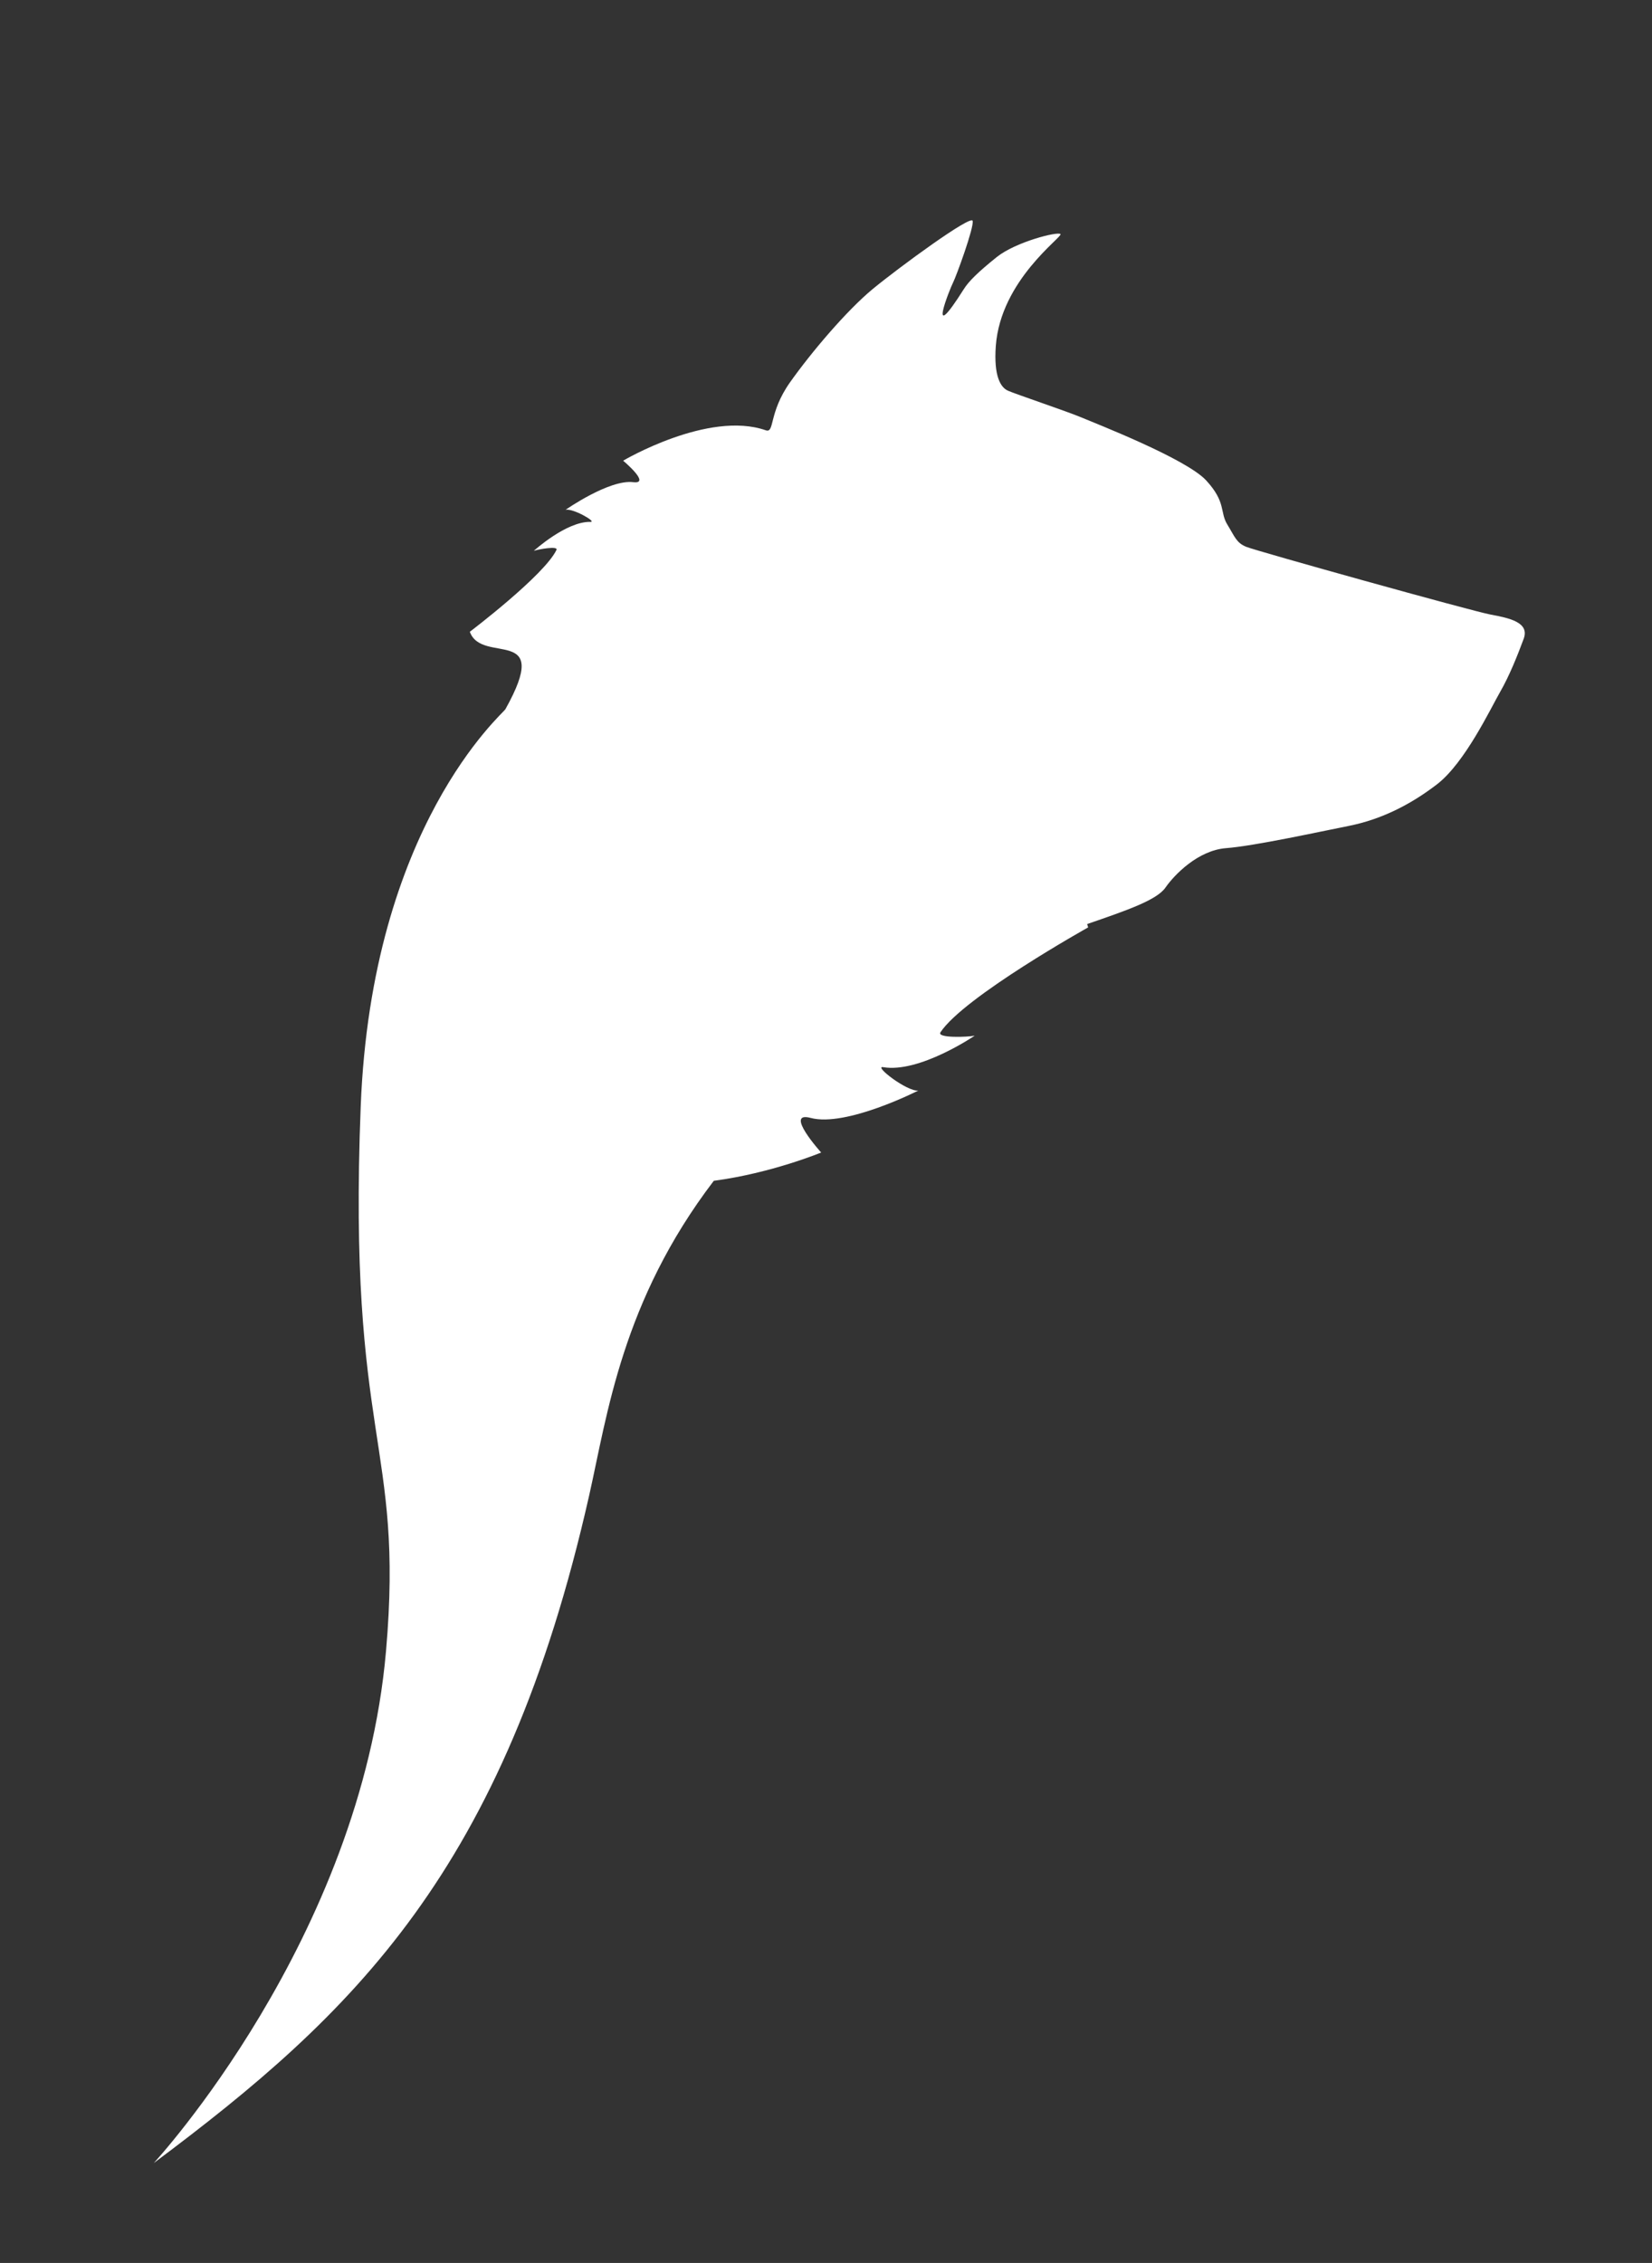
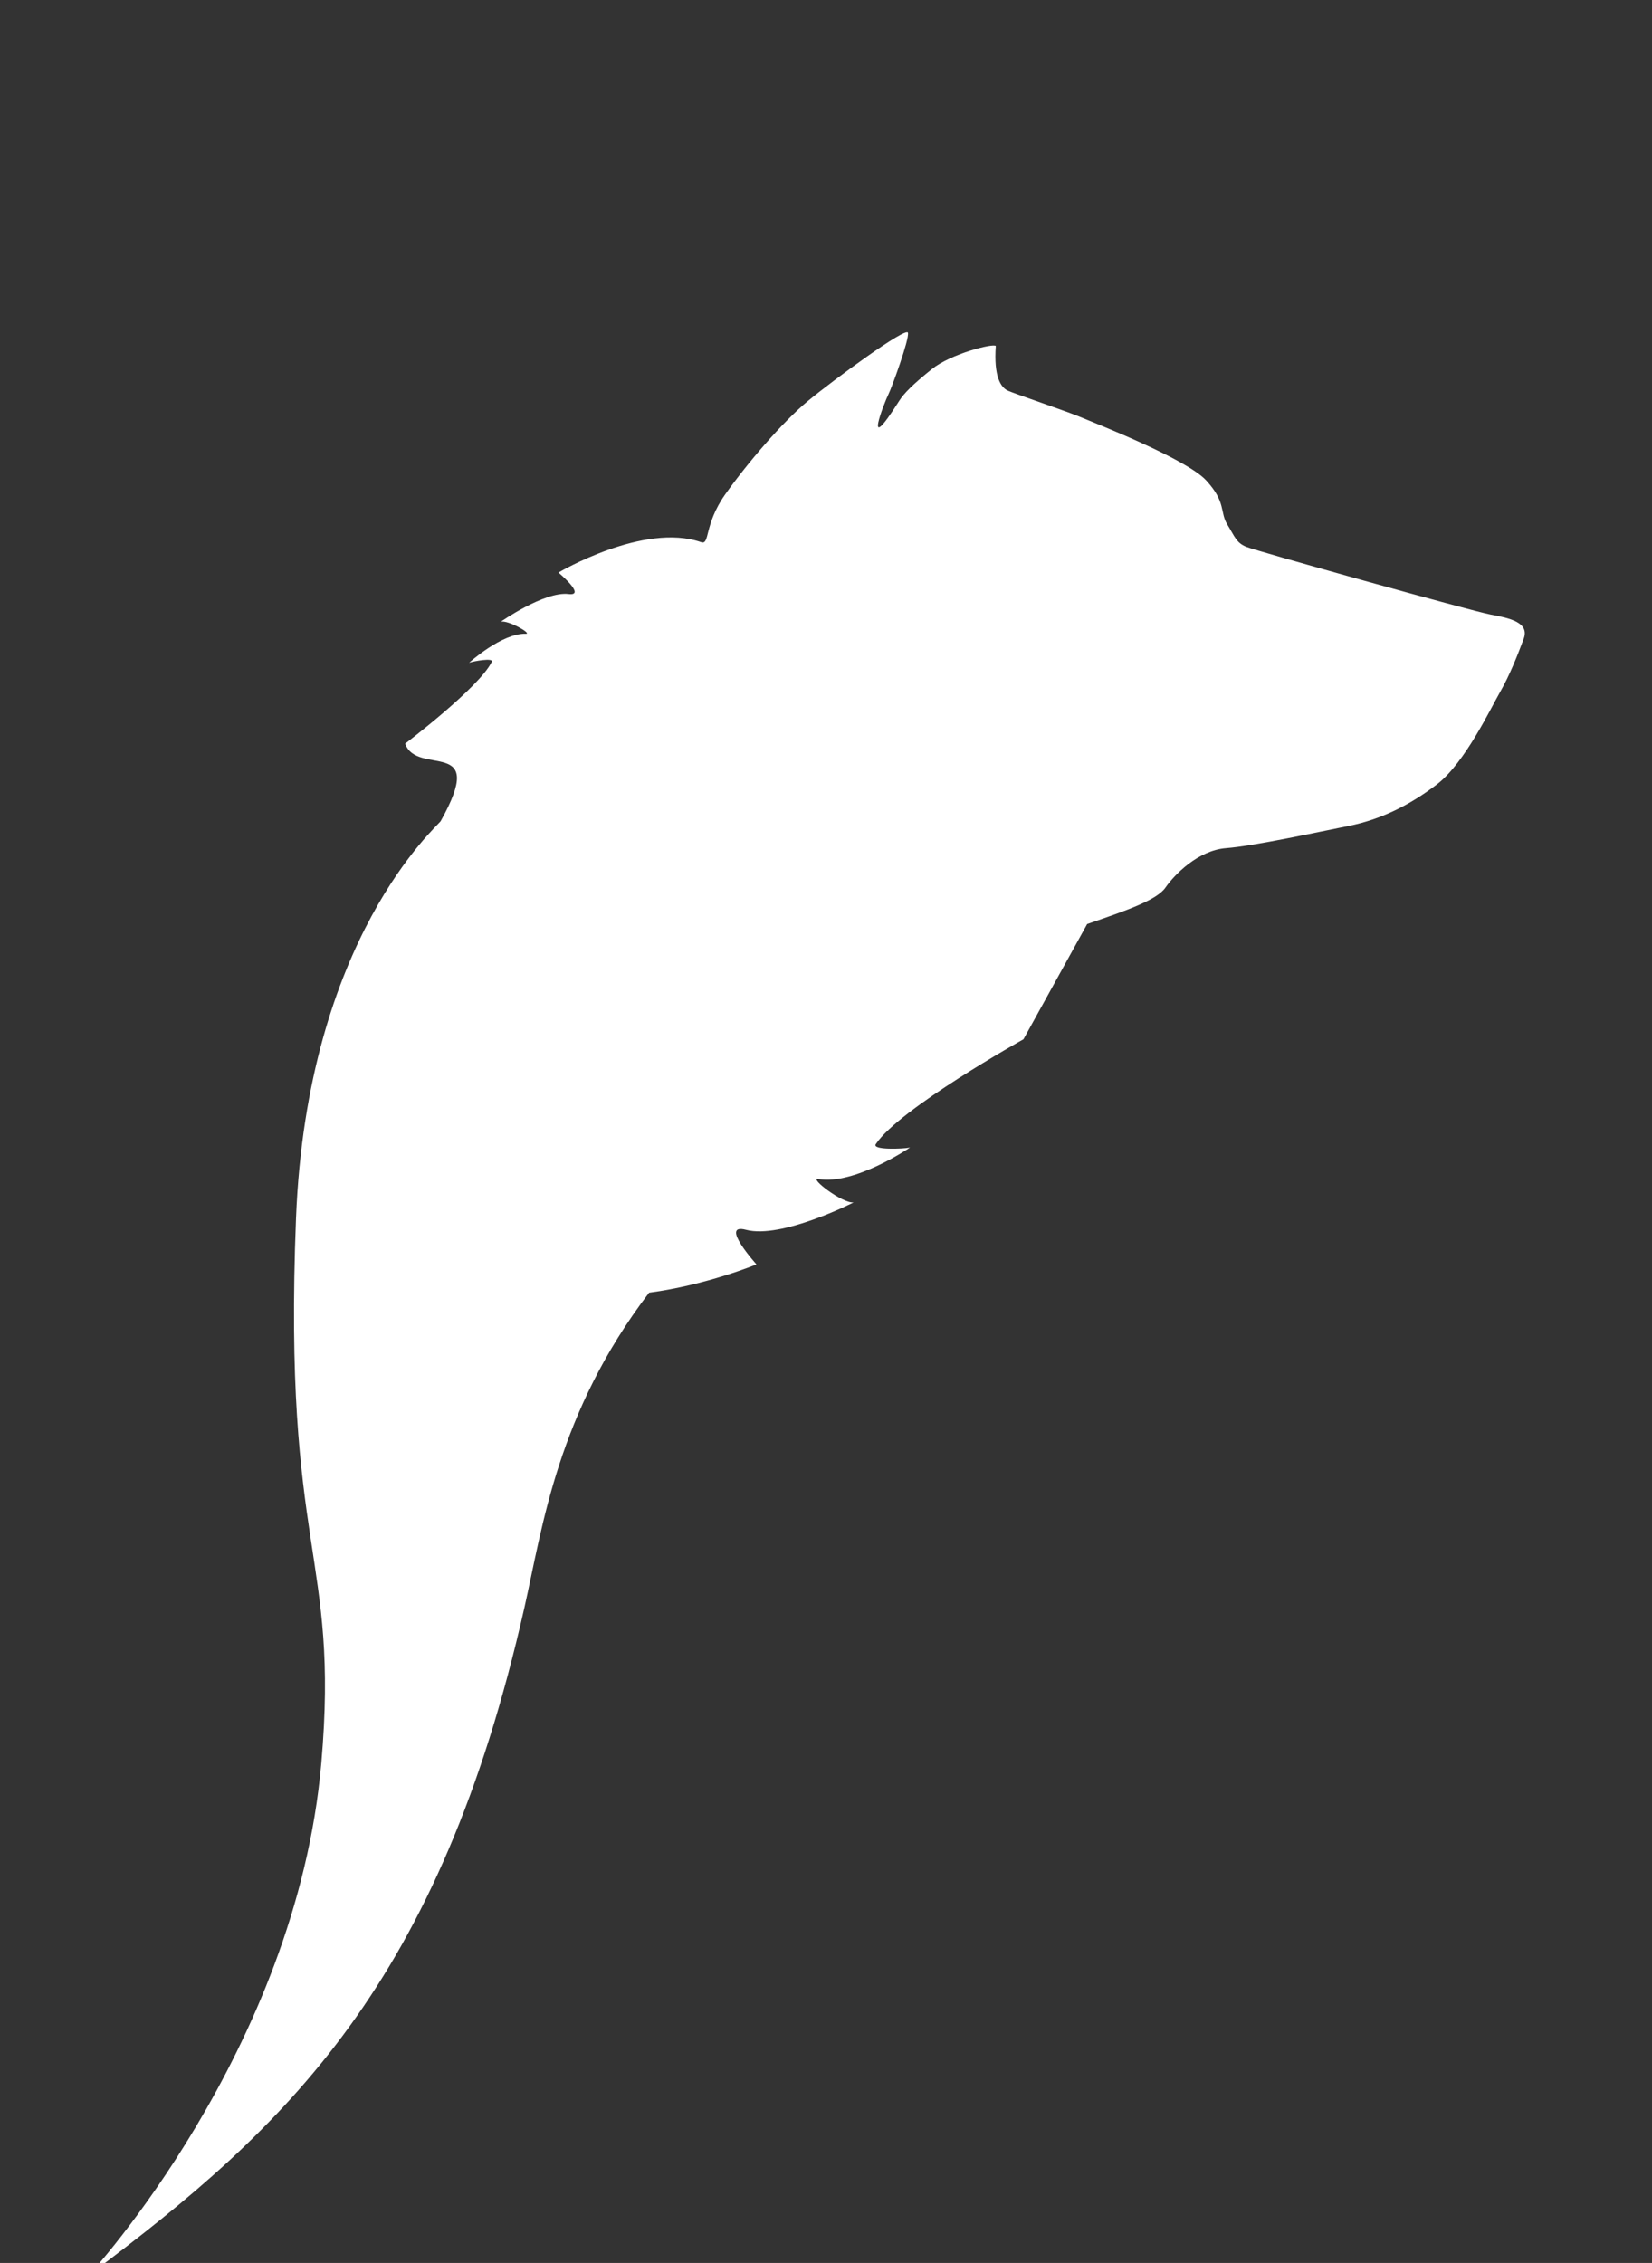
<svg xmlns="http://www.w3.org/2000/svg" version="1.1" id="Camada_1" x="0px" y="0px" viewBox="0 0 216.81 296.94" style="enable-background:new 0 0 216.81 296.94;" xml:space="preserve">
  <rect x="0" y="0" width="216.81" height="296.94" fill="#333333" stroke="none" />
  <style type="text/css">
	.st0{fill:#fff;}
</style>
  <g>
-     <path class="st0" d="M142.68,121.25c5.23-1.8,9.15-3.15,10.28-4.79c1.17-1.68,4.28-4.89,7.96-5.17c3.68-0.28,12.14-2.13,16.16-2.93   c4.02-0.81,7.85-2.63,11.52-5.45c3.67-2.83,7.04-9.97,8.28-12.12c1.23-2.14,2.29-4.81,3.09-6.97c0.8-2.16-1.88-2.72-4.35-3.18   c-2.47-0.46-30.77-8.35-32.07-8.89c-1.3-0.54-1.48-1.3-2.48-2.93c-1-1.63-0.13-2.91-2.76-5.77c-2.63-2.87-14.59-7.51-16.4-8.28   c-1.81-0.77-8.72-3.09-9.64-3.51c-0.92-0.42-1.87-1.84-1.58-5.86c0.64-8.67,8.79-14.3,8.49-14.68c-0.3-0.39-5.9,1.02-8.39,3.03   c-2.49,2-3.66,3.18-4.28,4.16c-5.01,7.93-1.85-0.03-1.43-0.83c0.41-0.8,2.78-7.27,2.57-8.1c-0.2-0.83-9.69,6.12-13.11,8.94   c-3.41,2.82-8.05,8.28-10.88,12.28c-2.82,4.01-1.97,6.67-3.16,6.26c-7.54-2.63-18.72,3.99-18.72,3.99s3.73,3.11,1.32,2.82   c-3.15-0.38-8.88,3.63-8.88,3.63c0.94-0.25,4.15,1.6,3.29,1.58c-3.18-0.09-7.45,3.8-7.45,3.8c0.61-0.21,3.24-0.68,2.97-0.12   c-1.59,3.33-11.37,10.74-11.37,10.74c1.59,4.4,10.92-1.03,4.67,10.16c-0.34,0.61-17.55,15.31-18.99,52.11   c-1.73,44.04,5.72,44.03,3.32,71.49c-3.3,37.81-30.48,67.17-30.48,67.17c26.13-19.53,46.01-38.28,57.14-87.59   c2.39-10.59,4.3-25.49,16.36-41.3c7.56-1,14.09-3.71,14.09-3.71s-4.95-5.48-1.38-4.54c4.66,1.24,14.13-3.59,14.13-3.59   c-1.47,0.17-5.92-3.29-4.62-3.07c4.77,0.81,12.02-4.13,12.02-4.13c-0.97,0.19-5.02,0.34-4.49-0.45   c3.1-4.67,19.38-13.76,19.38-13.76L142.68,121.25z" />
+     <path class="st0" d="M142.68,121.25c5.23-1.8,9.15-3.15,10.28-4.79c1.17-1.68,4.28-4.89,7.96-5.17c3.68-0.28,12.14-2.13,16.16-2.93   c4.02-0.81,7.85-2.63,11.52-5.45c3.67-2.83,7.04-9.97,8.28-12.12c1.23-2.14,2.29-4.81,3.09-6.97c0.8-2.16-1.88-2.72-4.35-3.18   c-2.47-0.46-30.77-8.35-32.07-8.89c-1.3-0.54-1.48-1.3-2.48-2.93c-1-1.63-0.13-2.91-2.76-5.77c-2.63-2.87-14.59-7.51-16.4-8.28   c-1.81-0.77-8.72-3.09-9.64-3.51c-0.92-0.42-1.87-1.84-1.58-5.86c-0.3-0.39-5.9,1.02-8.39,3.03   c-2.49,2-3.66,3.18-4.28,4.16c-5.01,7.93-1.85-0.03-1.43-0.83c0.41-0.8,2.78-7.27,2.57-8.1c-0.2-0.83-9.69,6.12-13.11,8.94   c-3.41,2.82-8.05,8.28-10.88,12.28c-2.82,4.01-1.97,6.67-3.16,6.26c-7.54-2.63-18.72,3.99-18.72,3.99s3.73,3.11,1.32,2.82   c-3.15-0.38-8.88,3.63-8.88,3.63c0.94-0.25,4.15,1.6,3.29,1.58c-3.18-0.09-7.45,3.8-7.45,3.8c0.61-0.21,3.24-0.68,2.97-0.12   c-1.59,3.33-11.37,10.74-11.37,10.74c1.59,4.4,10.92-1.03,4.67,10.16c-0.34,0.61-17.55,15.31-18.99,52.11   c-1.73,44.04,5.72,44.03,3.32,71.49c-3.3,37.81-30.48,67.17-30.48,67.17c26.13-19.53,46.01-38.28,57.14-87.59   c2.39-10.59,4.3-25.49,16.36-41.3c7.56-1,14.09-3.71,14.09-3.71s-4.95-5.48-1.38-4.54c4.66,1.24,14.13-3.59,14.13-3.59   c-1.47,0.17-5.92-3.29-4.62-3.07c4.77,0.81,12.02-4.13,12.02-4.13c-0.97,0.19-5.02,0.34-4.49-0.45   c3.1-4.67,19.38-13.76,19.38-13.76L142.68,121.25z" />
  </g>
</svg>